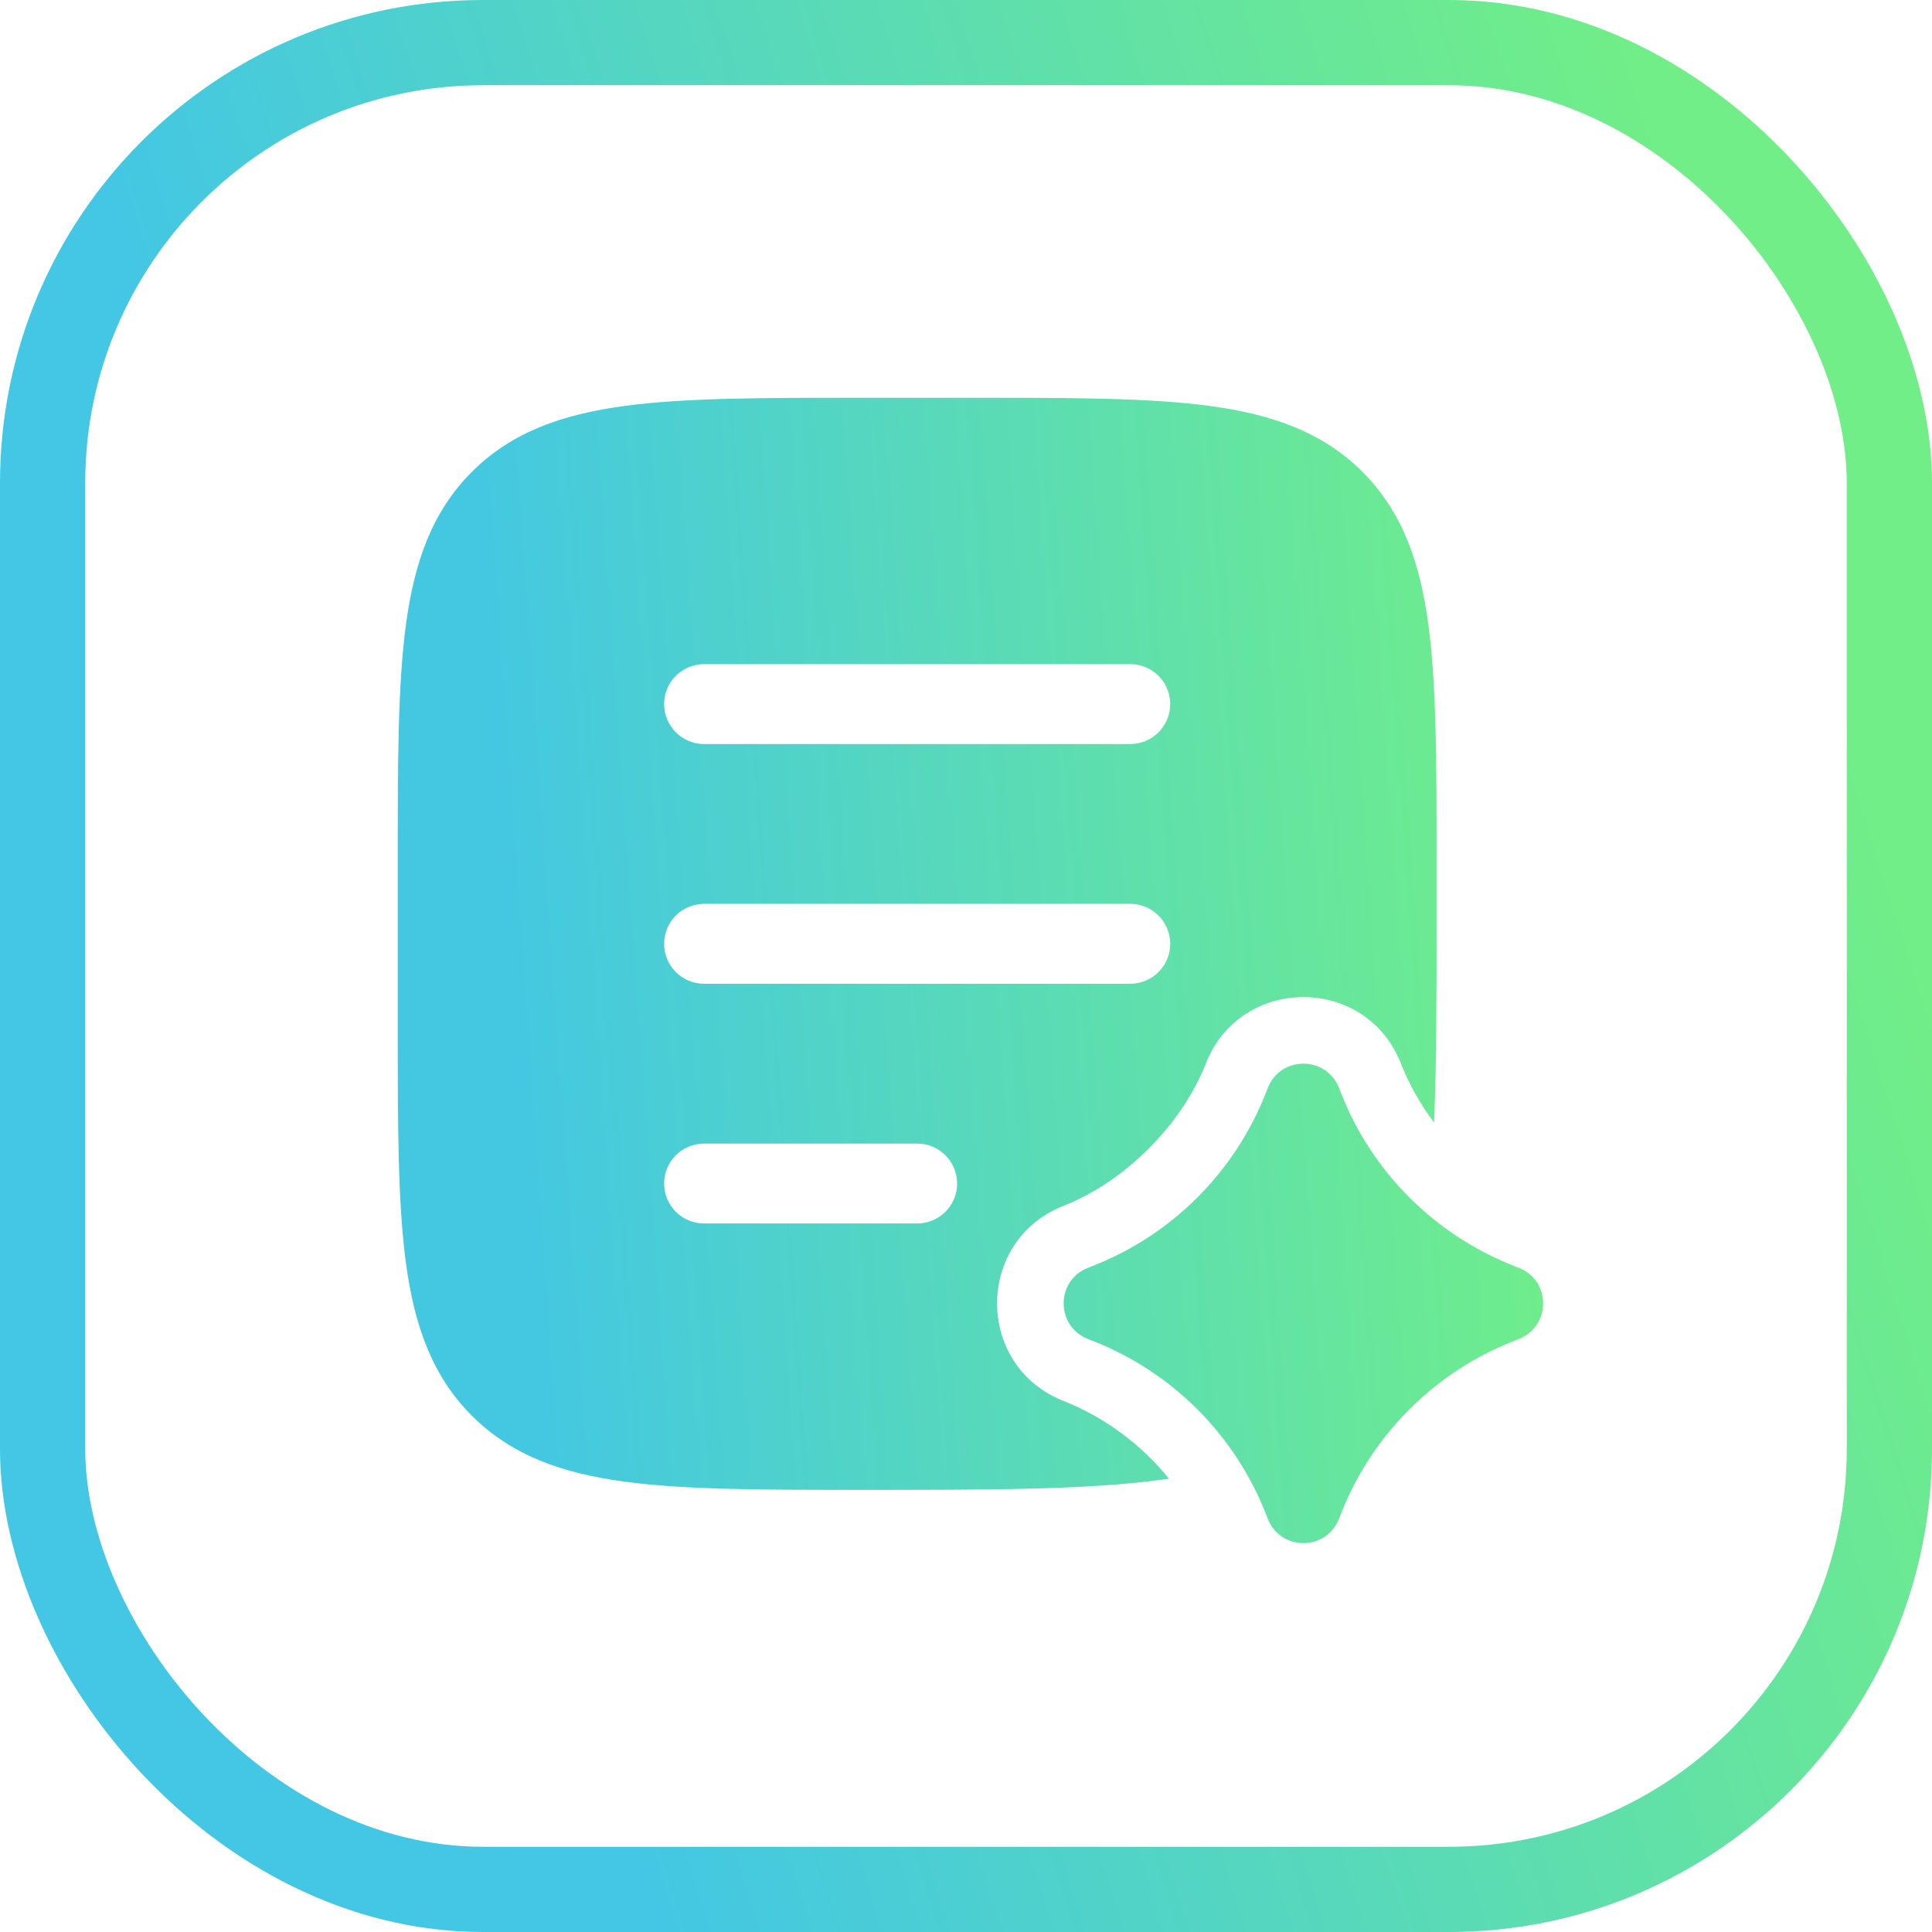
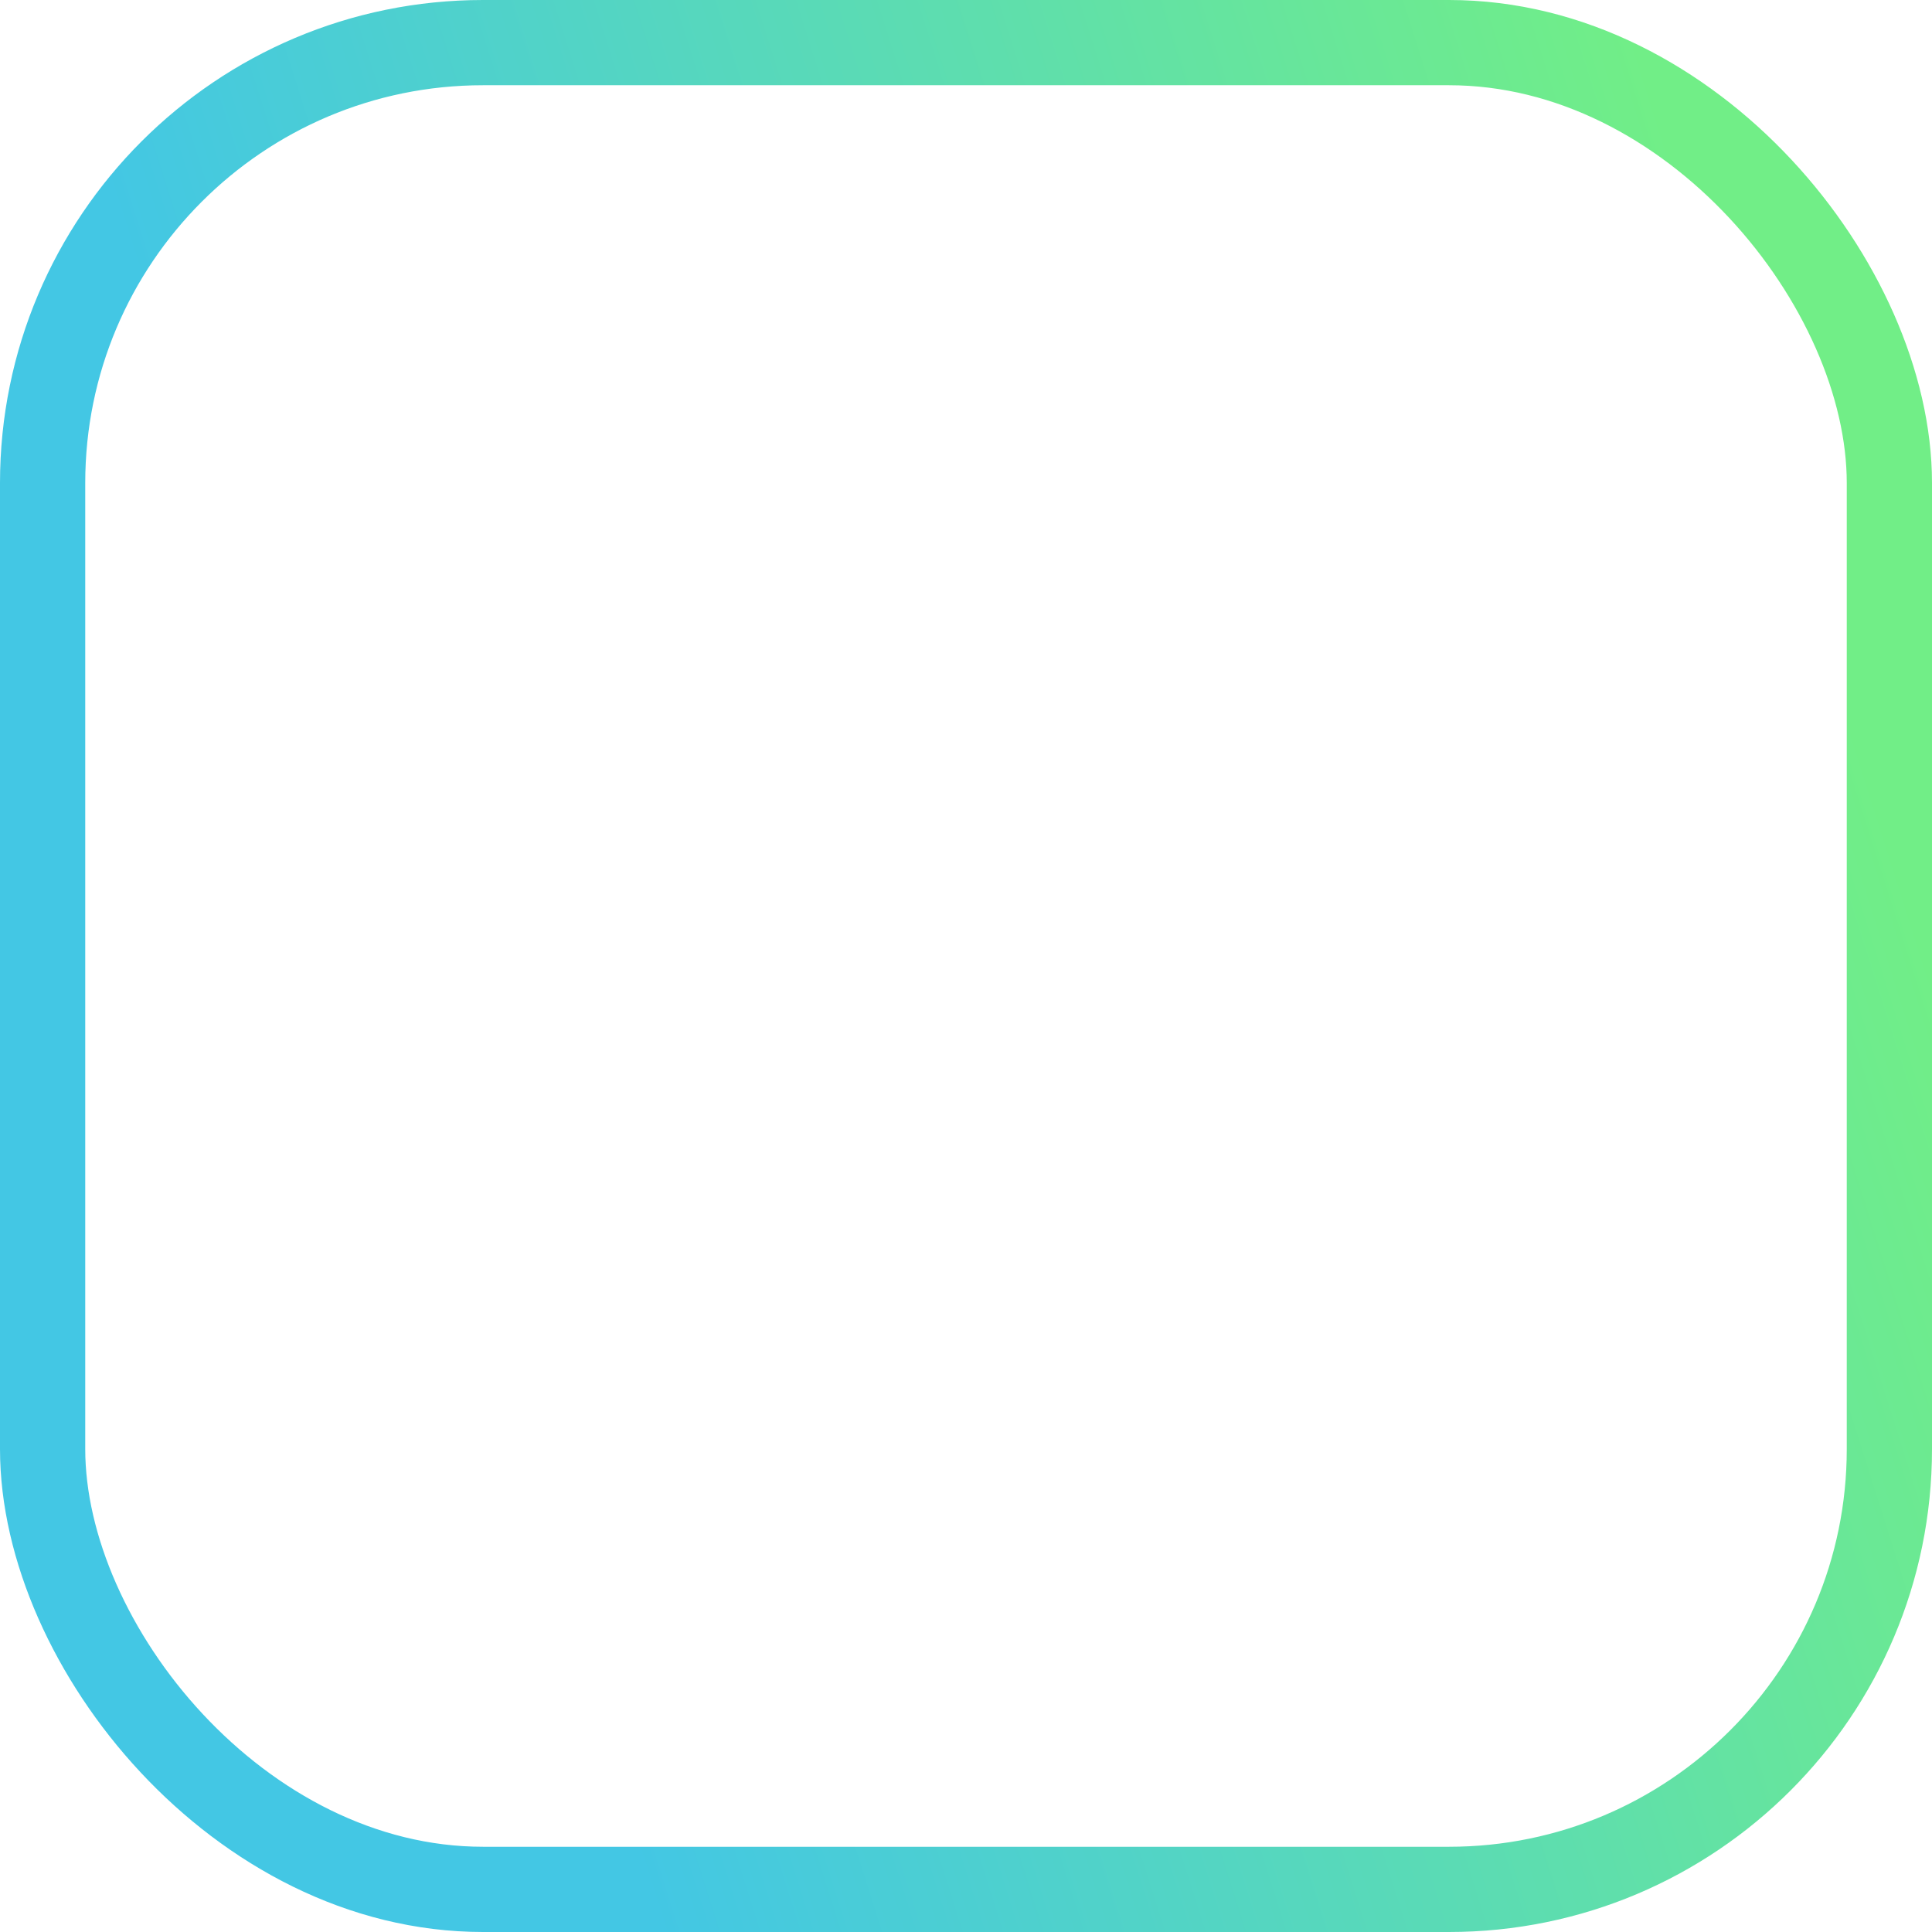
<svg xmlns="http://www.w3.org/2000/svg" width="68" height="68" viewBox="0 0 68 68" fill="none">
-   <path d="M44.624 38.289C45.072 37.154 46.678 37.154 47.126 38.289L47.204 38.485C48.298 41.258 50.492 43.453 53.265 44.547L53.461 44.624C54.596 45.072 54.596 46.678 53.461 47.126L53.265 47.204C50.492 48.298 48.298 50.492 47.204 53.265L47.126 53.461C46.678 54.596 45.072 54.596 44.624 53.461L44.547 53.265C43.453 50.492 41.258 48.298 38.485 47.204L38.289 47.126C37.154 46.678 37.154 45.072 38.289 44.624L38.485 44.547C41.258 43.453 43.453 41.258 44.547 38.485L44.624 38.289ZM34.263 14C37.708 14 40.437 14 42.573 14.287C44.771 14.583 46.551 15.205 47.954 16.608C49.357 18.012 49.98 19.791 50.275 21.989C50.562 24.125 50.562 26.855 50.562 30.301V32.389C50.562 35.118 50.563 37.477 50.474 39.51C49.995 38.871 49.598 38.167 49.307 37.429C48.079 34.315 43.672 34.316 42.444 37.429C41.589 39.597 39.598 41.588 37.43 42.443C34.316 43.671 34.316 48.079 37.43 49.307C38.873 49.876 40.178 50.848 41.143 52.045C41.056 52.057 40.969 52.07 40.881 52.082C38.234 52.438 34.842 52.438 30.514 52.438H30.301C26.855 52.438 24.125 52.438 21.989 52.15C19.791 51.855 18.012 51.232 16.608 49.829C15.205 48.426 14.583 46.646 14.287 44.448C14 42.312 14 39.583 14 36.137V30.301C14 26.855 14 24.125 14.287 21.989C14.583 19.791 15.205 18.012 16.608 16.608C18.012 15.205 19.791 14.583 21.989 14.287C24.125 14 26.855 14 30.301 14H34.263ZM24.781 40.25C24.005 40.25 23.375 40.88 23.375 41.656C23.375 42.433 24.005 43.062 24.781 43.062H32.281C33.058 43.062 33.688 42.433 33.688 41.656C33.688 40.88 33.058 40.25 32.281 40.25H24.781ZM24.781 31.812C24.005 31.813 23.375 32.442 23.375 33.219C23.375 33.995 24.005 34.625 24.781 34.625H39.781C40.558 34.625 41.188 33.995 41.188 33.219C41.188 32.442 40.558 31.812 39.781 31.812H24.781ZM24.781 23.375C24.005 23.375 23.375 24.005 23.375 24.781C23.375 25.558 24.005 26.187 24.781 26.188H39.781C40.558 26.188 41.188 25.558 41.188 24.781C41.188 24.005 40.558 23.375 39.781 23.375H24.781Z" fill="url(#paint0_linear_4002_7613)" />
  <rect x="1.5" y="1.5" width="65" height="65" rx="15.5" stroke="url(#paint1_linear_4002_7613)" stroke-width="3" />
  <defs>
    <linearGradient id="paint0_linear_4002_7613" x1="18.5" y1="41" x2="54" y2="38.5" gradientUnits="userSpaceOnUse">
      <stop stop-color="#44C8E1" />
      <stop offset="1" stop-color="#6FED8C" />
    </linearGradient>
    <linearGradient id="paint1_linear_4002_7613" x1="17.5" y1="50" x2="68" y2="34" gradientUnits="userSpaceOnUse">
      <stop stop-color="#43C7E4" />
      <stop offset="1" stop-color="#71EE87" />
    </linearGradient>
  </defs>
</svg>